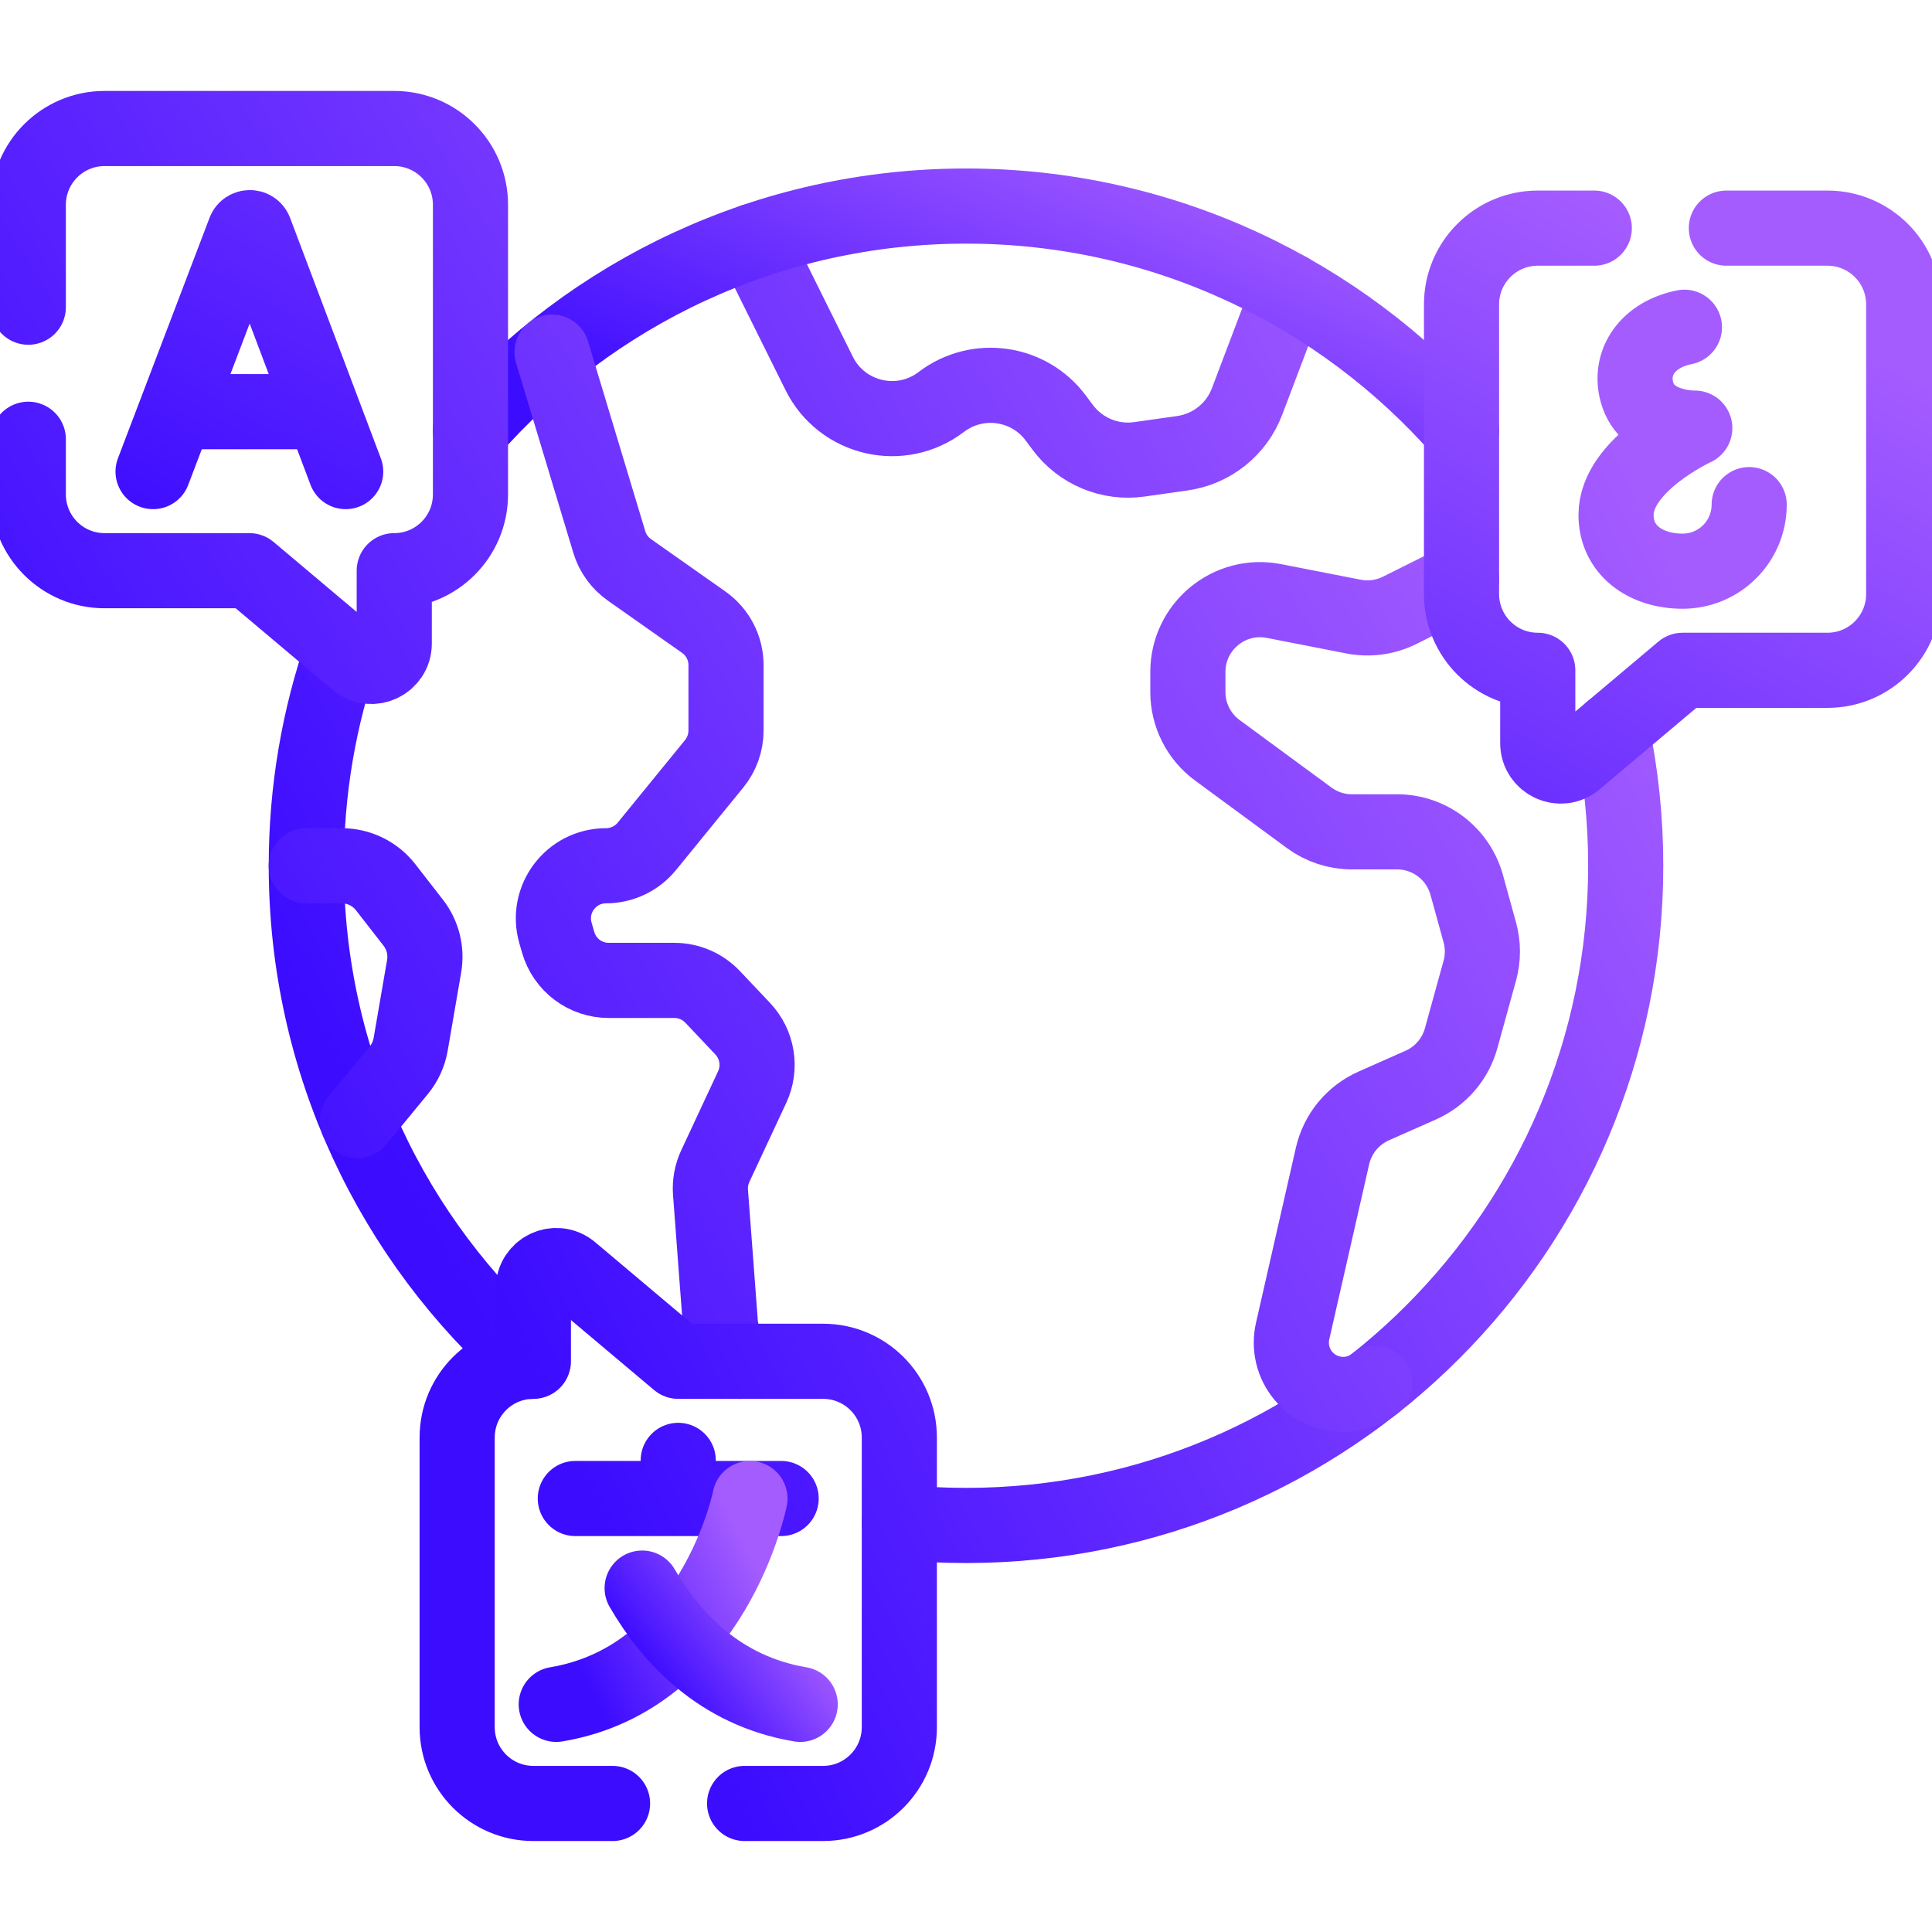
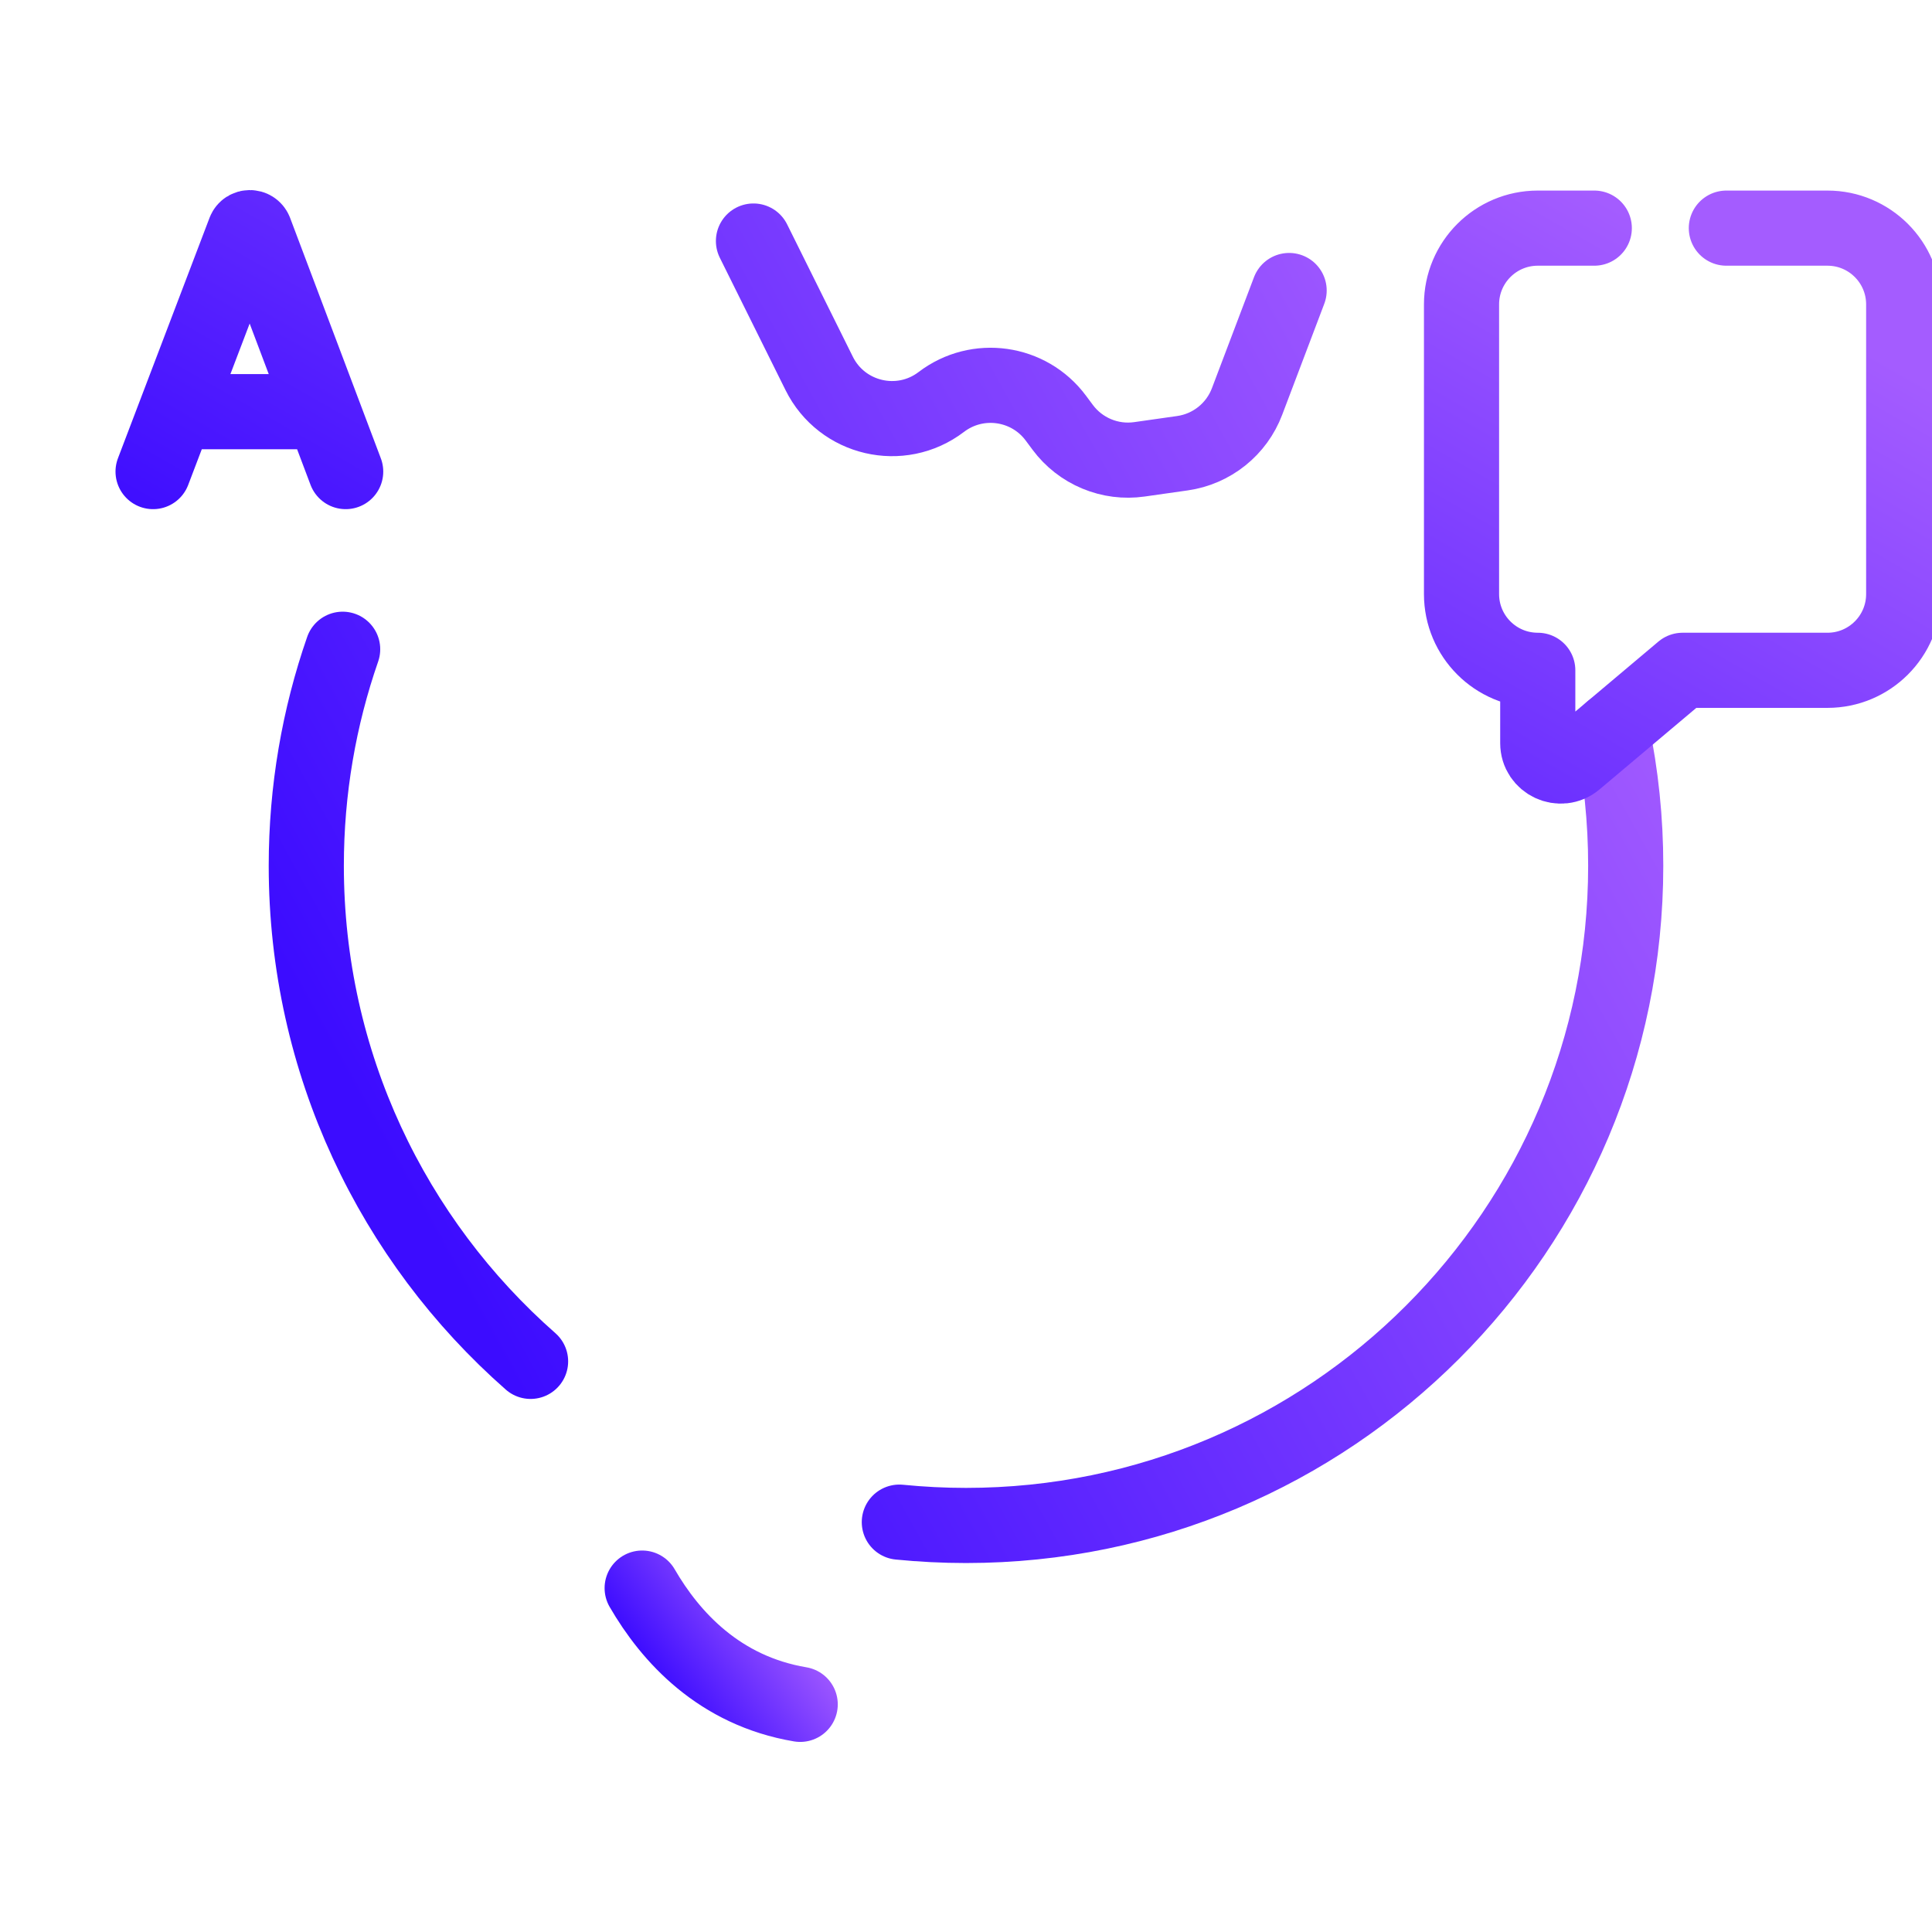
<svg xmlns="http://www.w3.org/2000/svg" width="120" height="120" viewBox="0 0 120 120" fill="none">
  <g clip-path="url(#clip0_48_1834)">
    <path d="M46.799 14.971L50.881 23.194C52.292 26.036 55.943 26.889 58.466 24.966C60.703 23.262 63.9 23.712 65.579 25.968L66.008 26.545C66.55 27.273 67.278 27.842 68.117 28.191C68.954 28.541 69.871 28.658 70.77 28.53L73.444 28.15C74.339 28.023 75.183 27.658 75.889 27.093C76.595 26.529 77.136 25.785 77.456 24.94L80.07 18.044M21.283 40.326C19.82 44.538 19.024 49.062 19.024 53.774C19.024 66.04 24.413 77.049 32.955 84.557M100.107 45.343C100.686 48.115 100.978 50.941 100.976 53.774C100.976 76.405 82.632 94.749 60 94.749C58.603 94.749 57.221 94.678 55.859 94.543" stroke="url(#paint0_linear_48_1834)" stroke-width="4.667" stroke-miterlimit="10" stroke-linecap="round" stroke-linejoin="round" />
-     <path d="M29.222 26.725C36.729 18.187 47.736 12.799 60 12.799C72.264 12.799 83.271 18.187 90.778 26.725" stroke="url(#paint1_linear_48_1834)" stroke-width="4.667" stroke-miterlimit="10" stroke-linecap="round" stroke-linejoin="round" />
-     <path d="M34.288 21.871L37.844 33.664C38.055 34.364 38.496 34.974 39.094 35.394L43.704 38.64C44.134 38.941 44.484 39.341 44.726 39.807C44.968 40.272 45.094 40.789 45.094 41.313V45.373C45.094 46.126 44.834 46.856 44.358 47.44L40.177 52.569C39.87 52.945 39.483 53.248 39.045 53.456C38.607 53.665 38.128 53.773 37.643 53.774C35.468 53.774 33.9 55.857 34.501 57.948L34.669 58.53C34.865 59.212 35.278 59.812 35.845 60.239C36.411 60.665 37.102 60.896 37.811 60.895H41.888C42.788 60.895 43.647 61.267 44.265 61.921L46.131 63.895C46.581 64.371 46.877 64.972 46.982 65.618C47.087 66.265 46.995 66.928 46.718 67.522L44.429 72.428C44.192 72.936 44.089 73.496 44.13 74.055L44.743 82.201C44.804 83.01 45.163 83.768 45.749 84.328L45.986 84.552M19.023 53.774H21.226C22.292 53.774 23.299 54.266 23.953 55.107L25.665 57.308C25.96 57.687 26.173 58.124 26.29 58.591C26.407 59.057 26.424 59.543 26.343 60.017L25.507 64.865C25.405 65.456 25.151 66.01 24.77 66.474L22.195 69.604M85.402 85.928C84.841 86.372 84.145 86.614 83.429 86.612C82.504 86.612 81.583 86.212 80.948 85.447C80.633 85.067 80.409 84.62 80.294 84.14C80.18 83.66 80.178 83.16 80.287 82.679L82.766 71.798C82.922 71.117 83.234 70.481 83.678 69.942C84.123 69.403 84.687 68.975 85.326 68.692L88.247 67.397C88.854 67.127 89.394 66.727 89.828 66.224C90.261 65.72 90.578 65.127 90.754 64.487L91.912 60.294C92.128 59.513 92.128 58.688 91.912 57.907L91.1 54.962C90.839 54.015 90.274 53.179 89.492 52.584C88.71 51.989 87.755 51.666 86.772 51.667H83.971C83.014 51.667 82.083 51.361 81.313 50.793L75.612 46.602C75.044 46.185 74.583 45.64 74.265 45.012C73.947 44.383 73.781 43.689 73.781 42.985V41.734C73.781 38.91 76.36 36.786 79.132 37.331L84.073 38.297C85.046 38.486 86.055 38.349 86.943 37.906L90.203 36.277C90.403 36.176 90.595 36.061 90.778 35.931M1.758 27.283V30.712C1.758 33.328 3.879 35.447 6.492 35.447H15.49L22.151 41.057C23.074 41.836 24.488 41.177 24.488 39.97V35.447C27.101 35.447 29.222 33.328 29.222 30.712V12.719C29.222 10.104 27.101 7.982 24.488 7.982H6.492C3.879 7.982 1.758 10.104 1.758 12.719V19.08" stroke="url(#paint2_linear_48_1834)" stroke-width="4.667" stroke-miterlimit="10" stroke-linecap="round" stroke-linejoin="round" />
    <path d="M9.508 29.291L15.198 14.352C15.314 14.068 15.717 14.067 15.833 14.351L21.471 29.291M11.283 25.57H19.726M107.227 14.17H113.508C116.121 14.17 118.242 16.291 118.242 18.906V36.899C118.242 39.515 116.121 41.634 113.508 41.634H104.51L97.849 47.245C96.926 48.023 95.513 47.364 95.513 46.157V41.634C92.899 41.634 90.778 39.515 90.778 36.899V18.906C90.778 16.291 92.899 14.17 95.513 14.17H99.024" stroke="url(#paint3_linear_48_1834)" stroke-width="4.667" stroke-miterlimit="10" stroke-linecap="round" stroke-linejoin="round" />
-     <path d="M104.622 20.326C102.371 20.77 101.15 22.493 101.681 24.38C102.325 26.667 105.266 26.591 105.266 26.591C105.266 26.591 100.376 28.843 100.376 31.983C100.376 34.188 102.227 35.478 104.51 35.478C106.794 35.478 108.645 33.627 108.645 31.344M46.249 112.016H51.122C53.737 112.016 55.859 109.895 55.859 107.28V89.287C55.859 86.671 53.737 84.552 51.122 84.552H42.127L35.466 78.942C34.54 78.163 33.129 78.822 33.129 80.029V84.552C30.513 84.552 28.395 86.671 28.395 89.287V107.28C28.395 109.895 30.513 112.016 33.129 112.016H38.046M35.734 93.075H48.518M42.126 90.707V93.075" stroke="url(#paint4_linear_48_1834)" stroke-width="4.667" stroke-miterlimit="10" stroke-linecap="round" stroke-linejoin="round" />
-     <path d="M46.58 93.076C46.58 93.076 44.359 104.21 34.55 105.861" stroke="url(#paint5_linear_48_1834)" stroke-width="4.667" stroke-miterlimit="10" stroke-linecap="round" stroke-linejoin="round" />
    <path d="M39.886 98.639C41.651 101.687 44.683 105.015 49.702 105.86" stroke="url(#paint6_linear_48_1834)" stroke-width="4.667" stroke-miterlimit="10" stroke-linecap="round" stroke-linejoin="round" />
  </g>
  <defs>
    <linearGradient id="paint0_linear_48_1834" x1="100.976" y1="36.136" x2="26.986" y2="77.107" gradientUnits="userSpaceOnUse">
      <stop stop-color="#A45CFF" />
      <stop offset="1" stop-color="#3C0CFF" />
    </linearGradient>
    <linearGradient id="paint1_linear_48_1834" x1="90.778" y1="16.494" x2="79.904" y2="42.406" gradientUnits="userSpaceOnUse">
      <stop stop-color="#A45CFF" />
      <stop offset="1" stop-color="#3C0CFF" />
    </linearGradient>
    <linearGradient id="paint2_linear_48_1834" x1="92.074" y1="28.843" x2="15.056" y2="76.531" gradientUnits="userSpaceOnUse">
      <stop stop-color="#A45CFF" />
      <stop offset="1" stop-color="#3C0CFF" />
    </linearGradient>
    <linearGradient id="paint3_linear_48_1834" x1="118.242" y1="23.011" x2="86.741" y2="78.224" gradientUnits="userSpaceOnUse">
      <stop stop-color="#A45CFF" />
      <stop offset="1" stop-color="#3C0CFF" />
    </linearGradient>
    <linearGradient id="paint4_linear_48_1834" x1="108.645" y1="44.652" x2="31.211" y2="81.186" gradientUnits="userSpaceOnUse">
      <stop stop-color="#A45CFF" />
      <stop offset="1" stop-color="#3C0CFF" />
    </linearGradient>
    <linearGradient id="paint5_linear_48_1834" x1="46.58" y1="96.468" x2="35.292" y2="102.194" gradientUnits="userSpaceOnUse">
      <stop stop-color="#A45CFF" />
      <stop offset="1" stop-color="#3C0CFF" />
    </linearGradient>
    <linearGradient id="paint6_linear_48_1834" x1="49.702" y1="100.554" x2="42.168" y2="106.076" gradientUnits="userSpaceOnUse">
      <stop stop-color="#A45CFF" />
      <stop offset="1" stop-color="#3C0CFF" />
    </linearGradient>
    <clipPath id="clip0_48_1834">
      <rect width="120" height="120" fill="white" />
    </clipPath>
  </defs>
</svg>